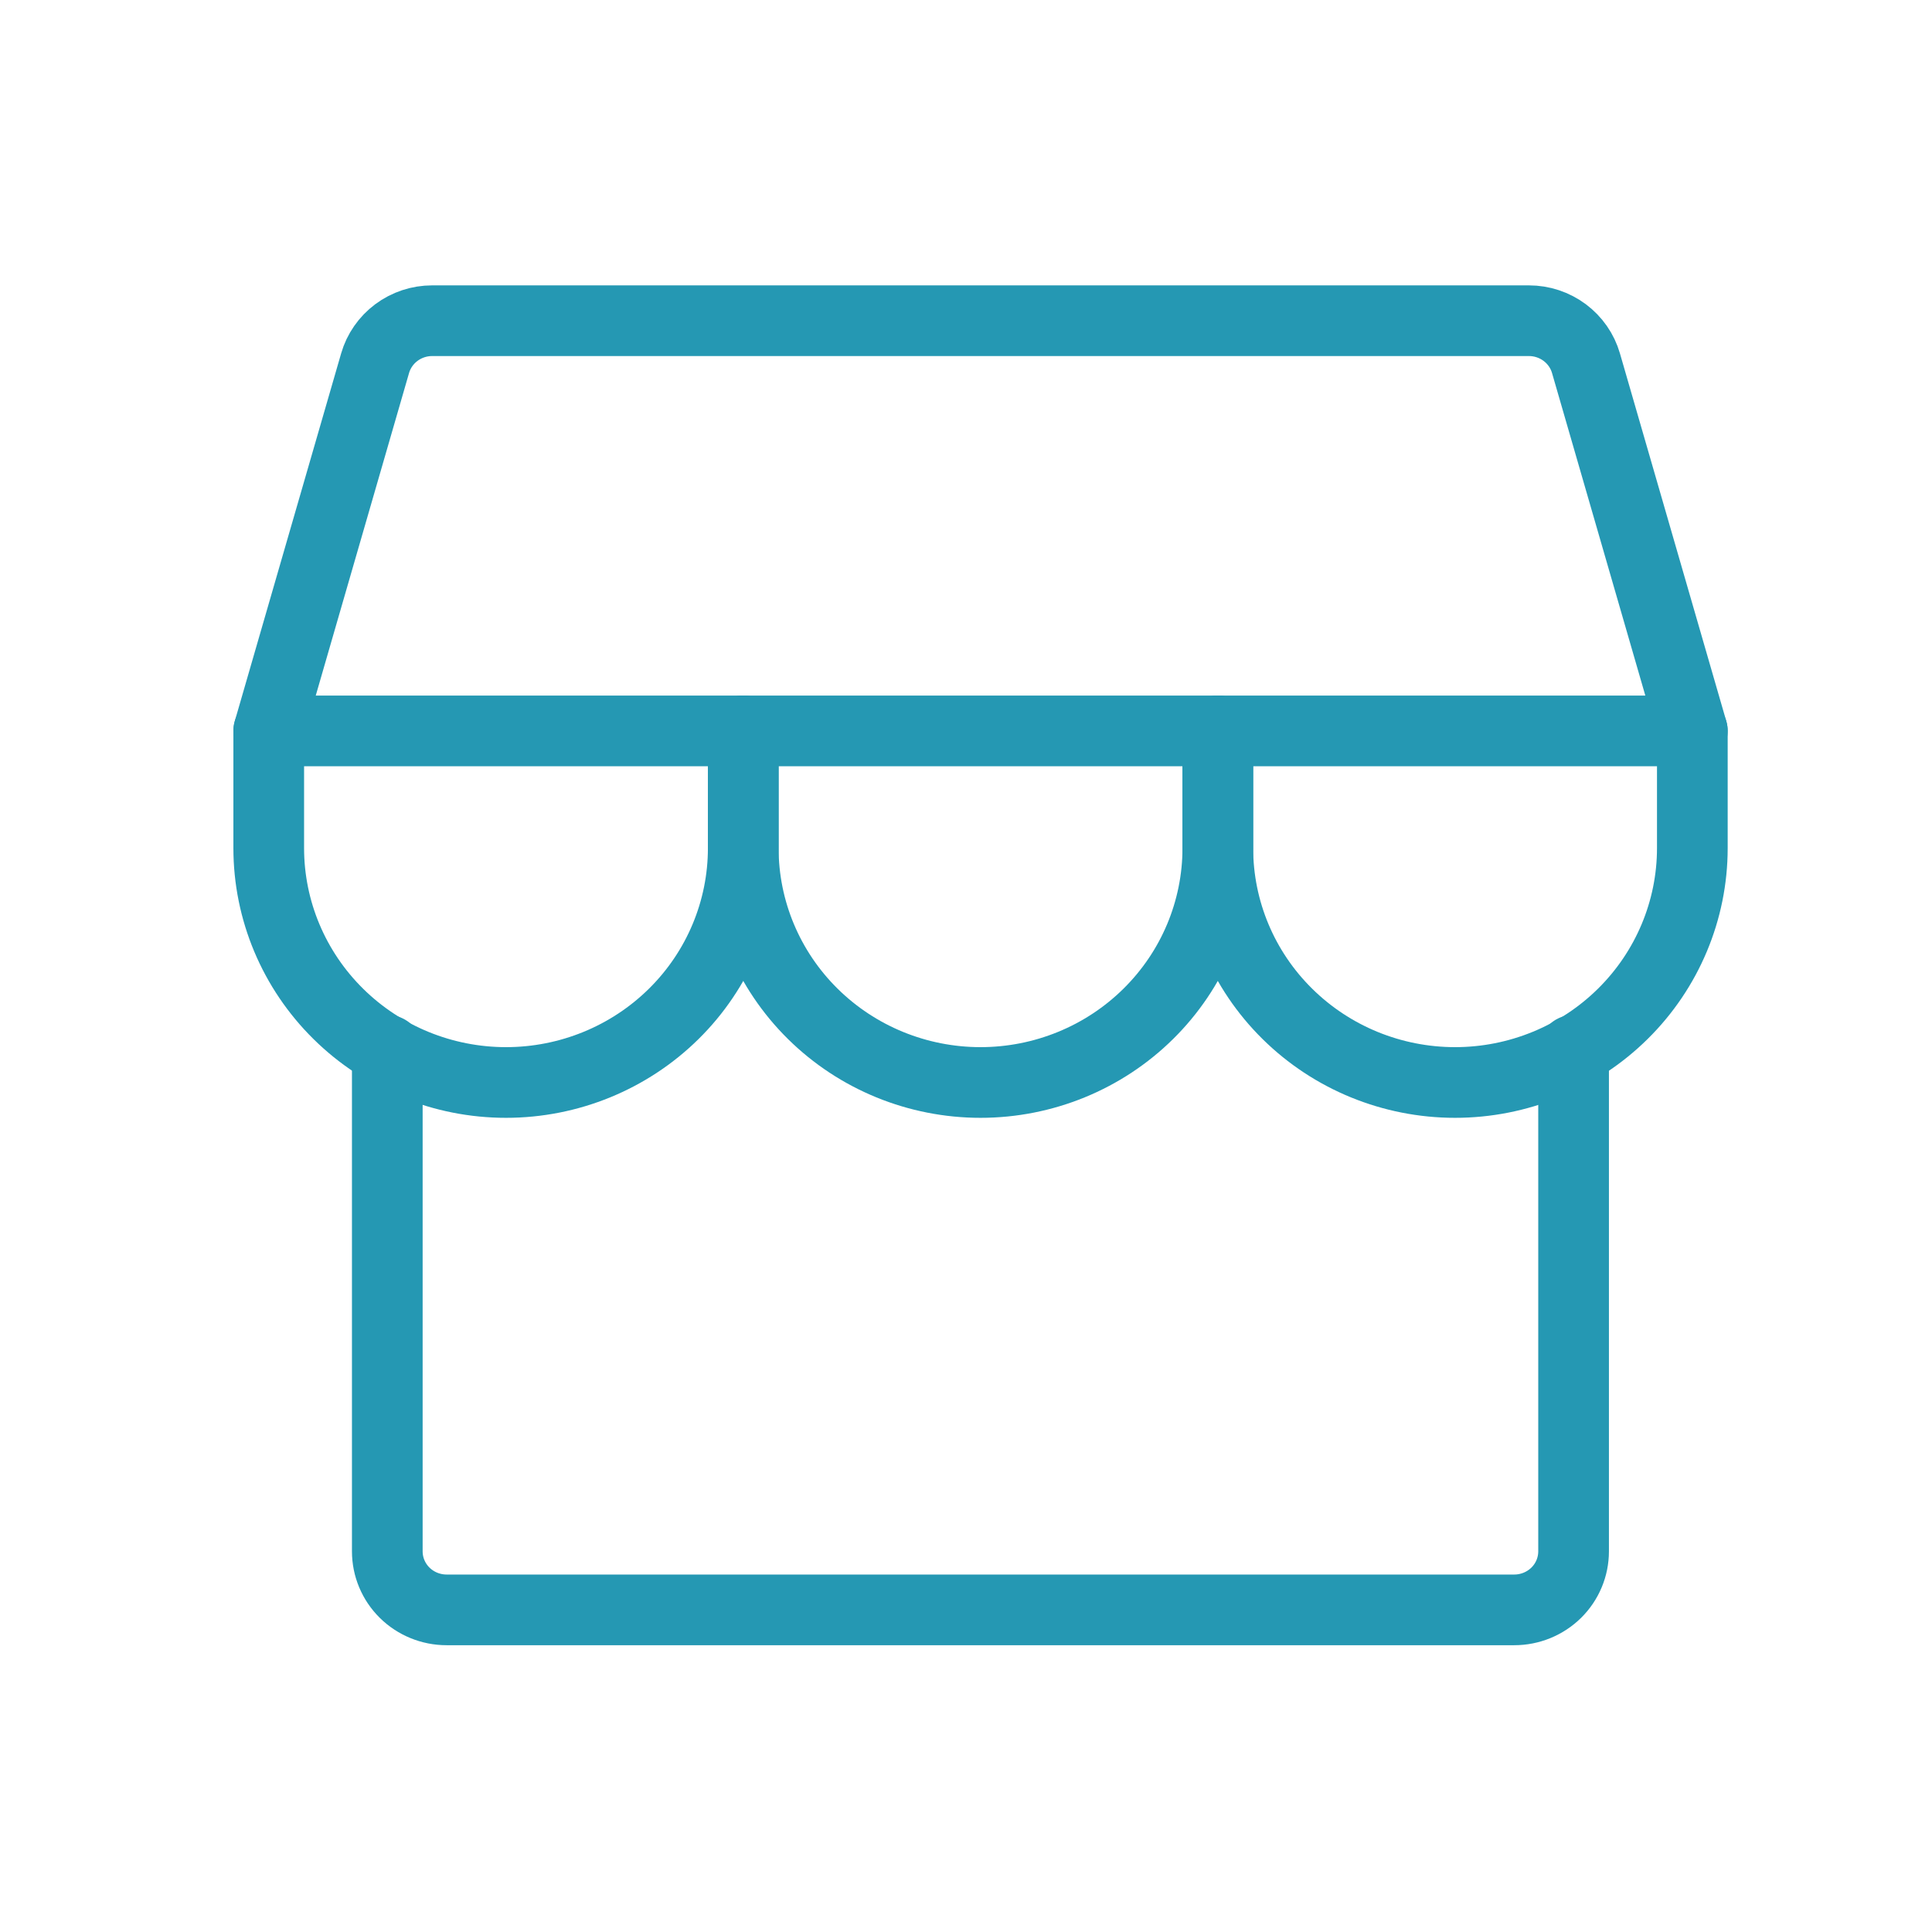
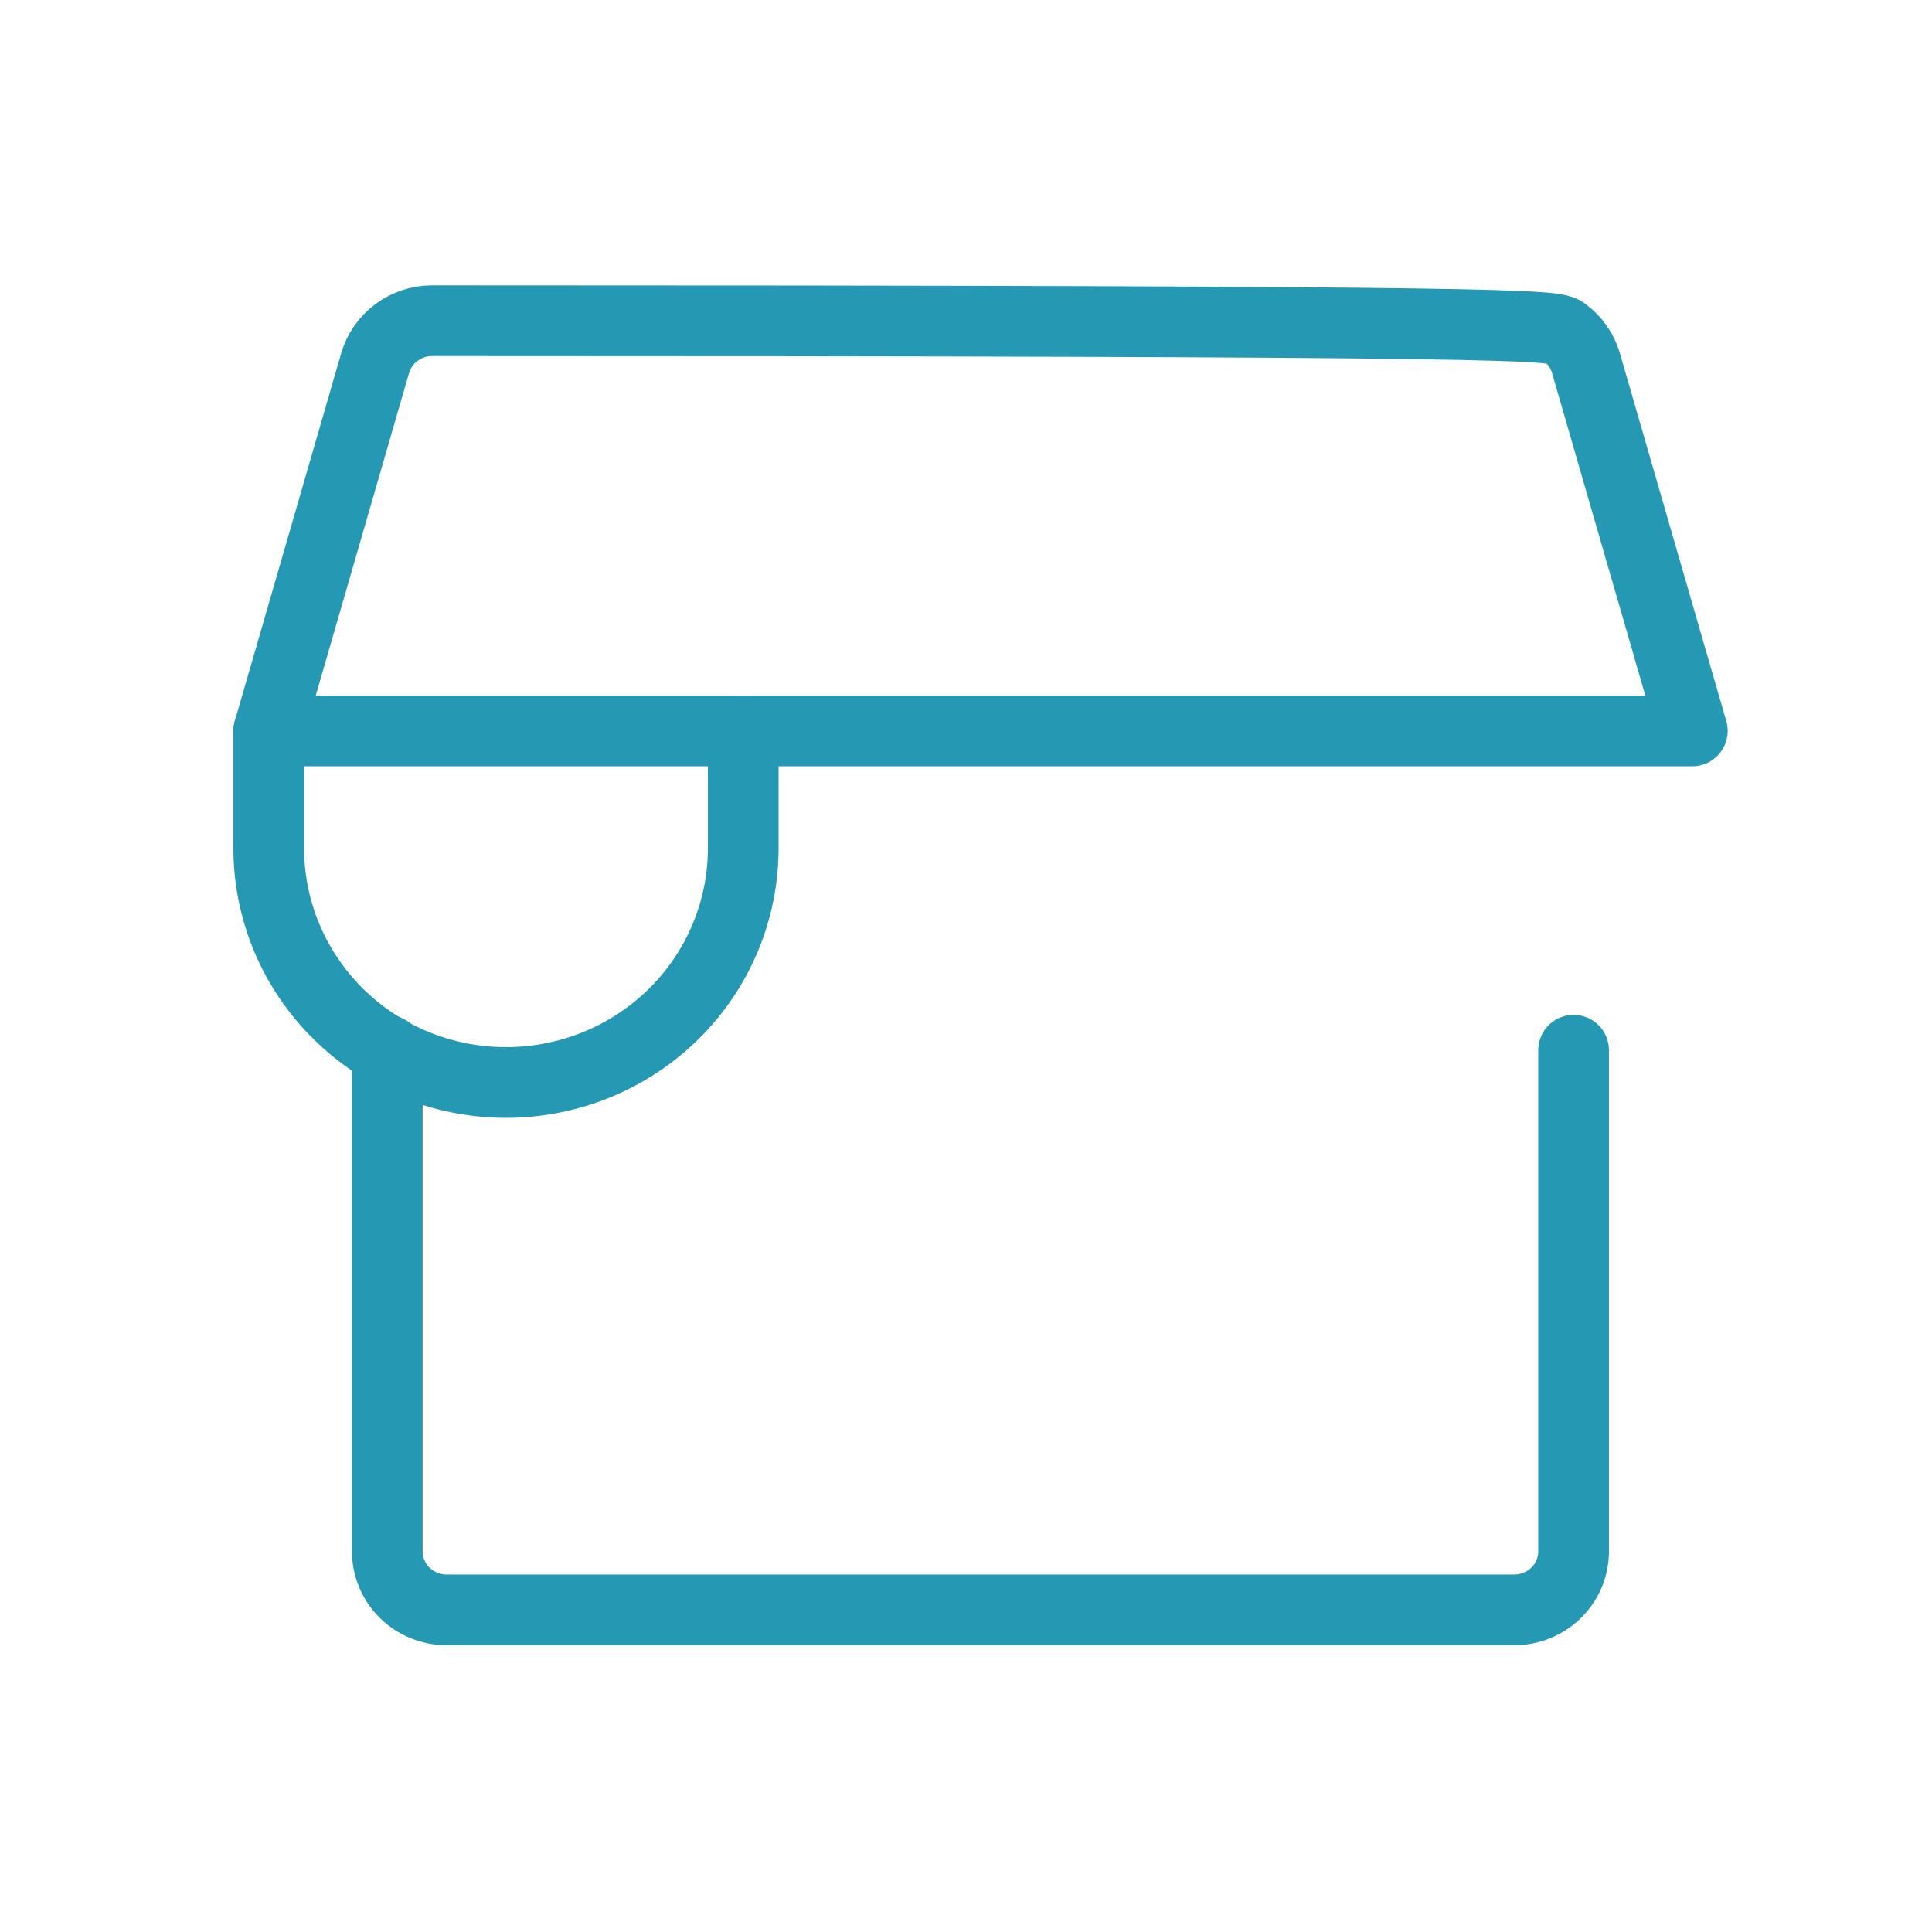
<svg xmlns="http://www.w3.org/2000/svg" width="41" height="41" viewBox="0 0 41 41" fill="none">
  <path d="M8.219 22.287V32.921C8.219 33.251 8.351 33.567 8.587 33.8C8.823 34.033 9.144 34.164 9.478 34.164H32.135C32.469 34.164 32.789 34.033 33.026 33.8C33.262 33.567 33.394 33.251 33.394 32.921V22.287" stroke="#2598B3" stroke-width="1.5" stroke-linecap="round" stroke-linejoin="round" />
-   <path d="M9.17 6.806H32.447C32.72 6.806 32.986 6.894 33.205 7.057C33.423 7.22 33.582 7.448 33.657 7.708L35.914 15.511H5.703L7.96 7.708C8.035 7.448 8.194 7.22 8.412 7.057C8.631 6.894 8.897 6.806 9.17 6.806Z" stroke="#2598B3" stroke-width="1.5" stroke-linecap="round" stroke-linejoin="round" />
+   <path d="M9.17 6.806C32.72 6.806 32.986 6.894 33.205 7.057C33.423 7.22 33.582 7.448 33.657 7.708L35.914 15.511H5.703L7.96 7.708C8.035 7.448 8.194 7.22 8.412 7.057C8.631 6.894 8.897 6.806 9.17 6.806Z" stroke="#2598B3" stroke-width="1.5" stroke-linecap="round" stroke-linejoin="round" />
  <path d="M15.773 15.511V17.998C15.773 19.317 15.243 20.583 14.299 21.515C13.354 22.448 12.074 22.972 10.738 22.972C9.403 22.972 8.122 22.448 7.178 21.515C6.234 20.583 5.703 19.317 5.703 17.998V15.511" stroke="#2598B3" stroke-width="1.5" stroke-linecap="round" stroke-linejoin="round" />
-   <path d="M25.844 15.511V17.998C25.844 19.317 25.313 20.583 24.369 21.515C23.425 22.448 22.144 22.972 20.808 22.972C19.473 22.972 18.192 22.448 17.248 21.515C16.304 20.583 15.773 19.317 15.773 17.998V15.511" stroke="#2598B3" stroke-width="1.5" stroke-linecap="round" stroke-linejoin="round" />
-   <path d="M35.914 15.511V17.998C35.914 19.317 35.383 20.583 34.439 21.515C33.495 22.448 32.214 22.972 30.879 22.972C29.543 22.972 28.263 22.448 27.319 21.515C26.374 20.583 25.844 19.317 25.844 17.998V15.511" stroke="#2598B3" stroke-width="1.5" stroke-linecap="round" stroke-linejoin="round" />
</svg>